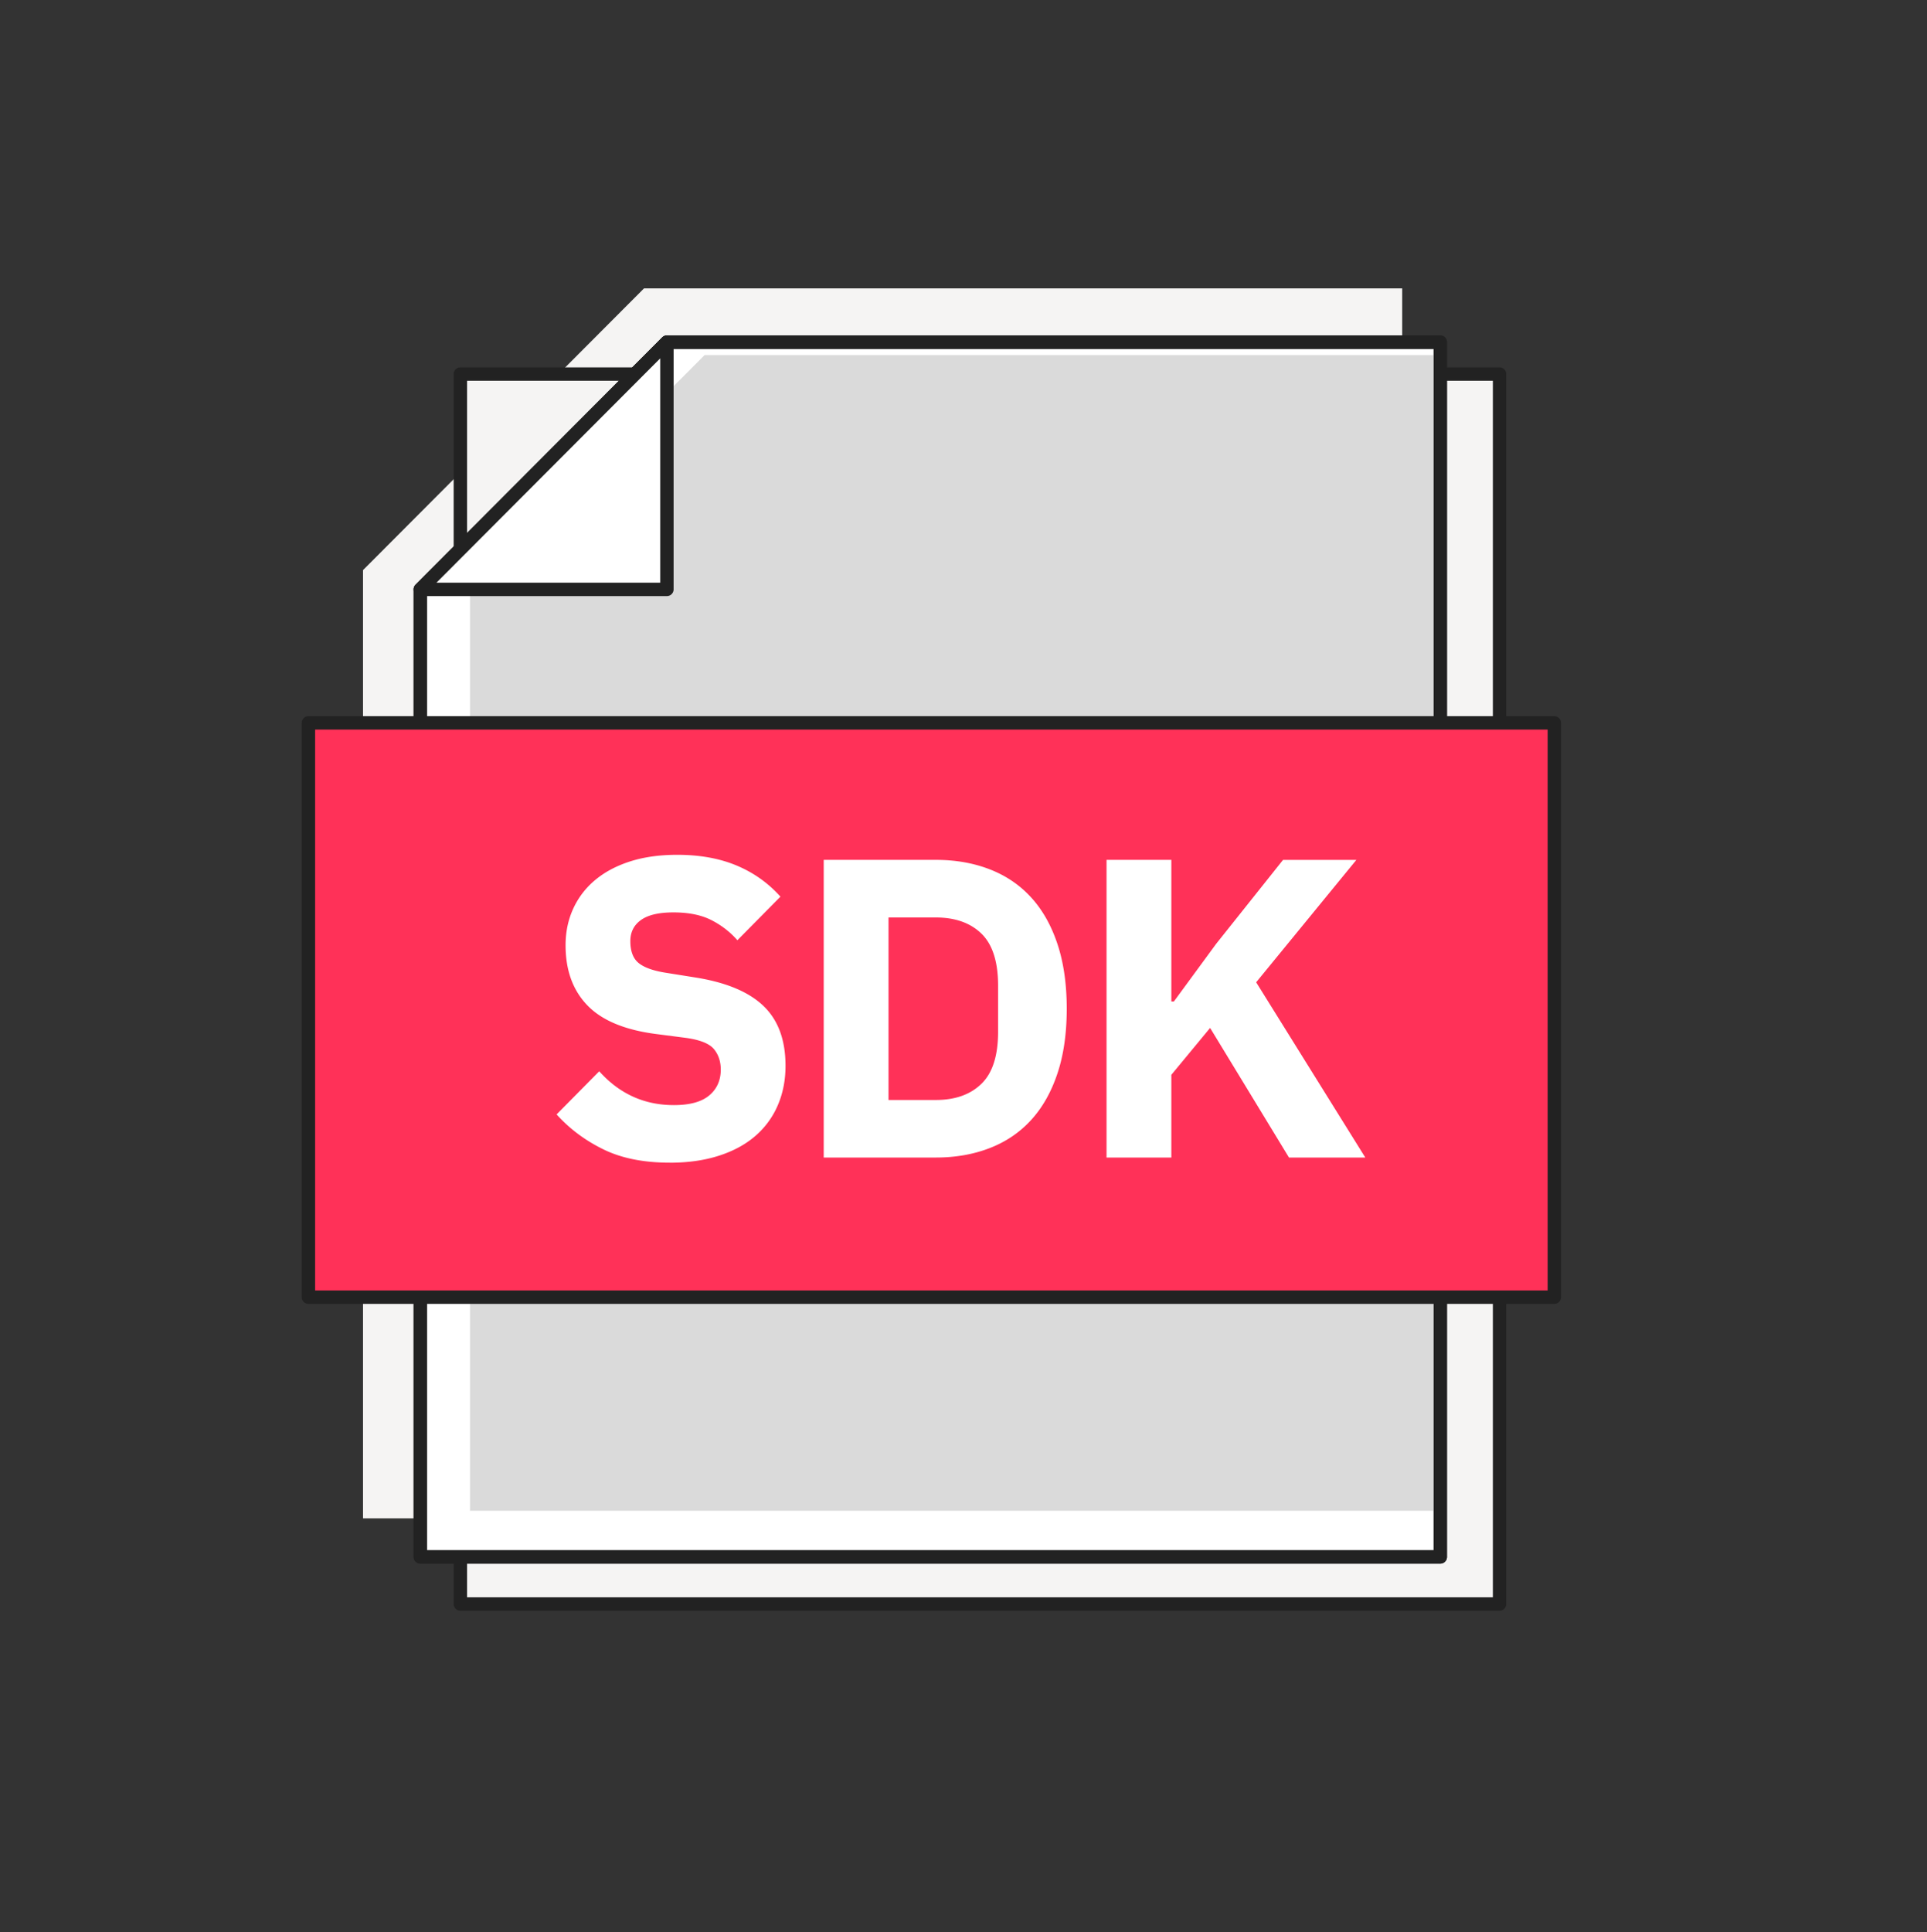
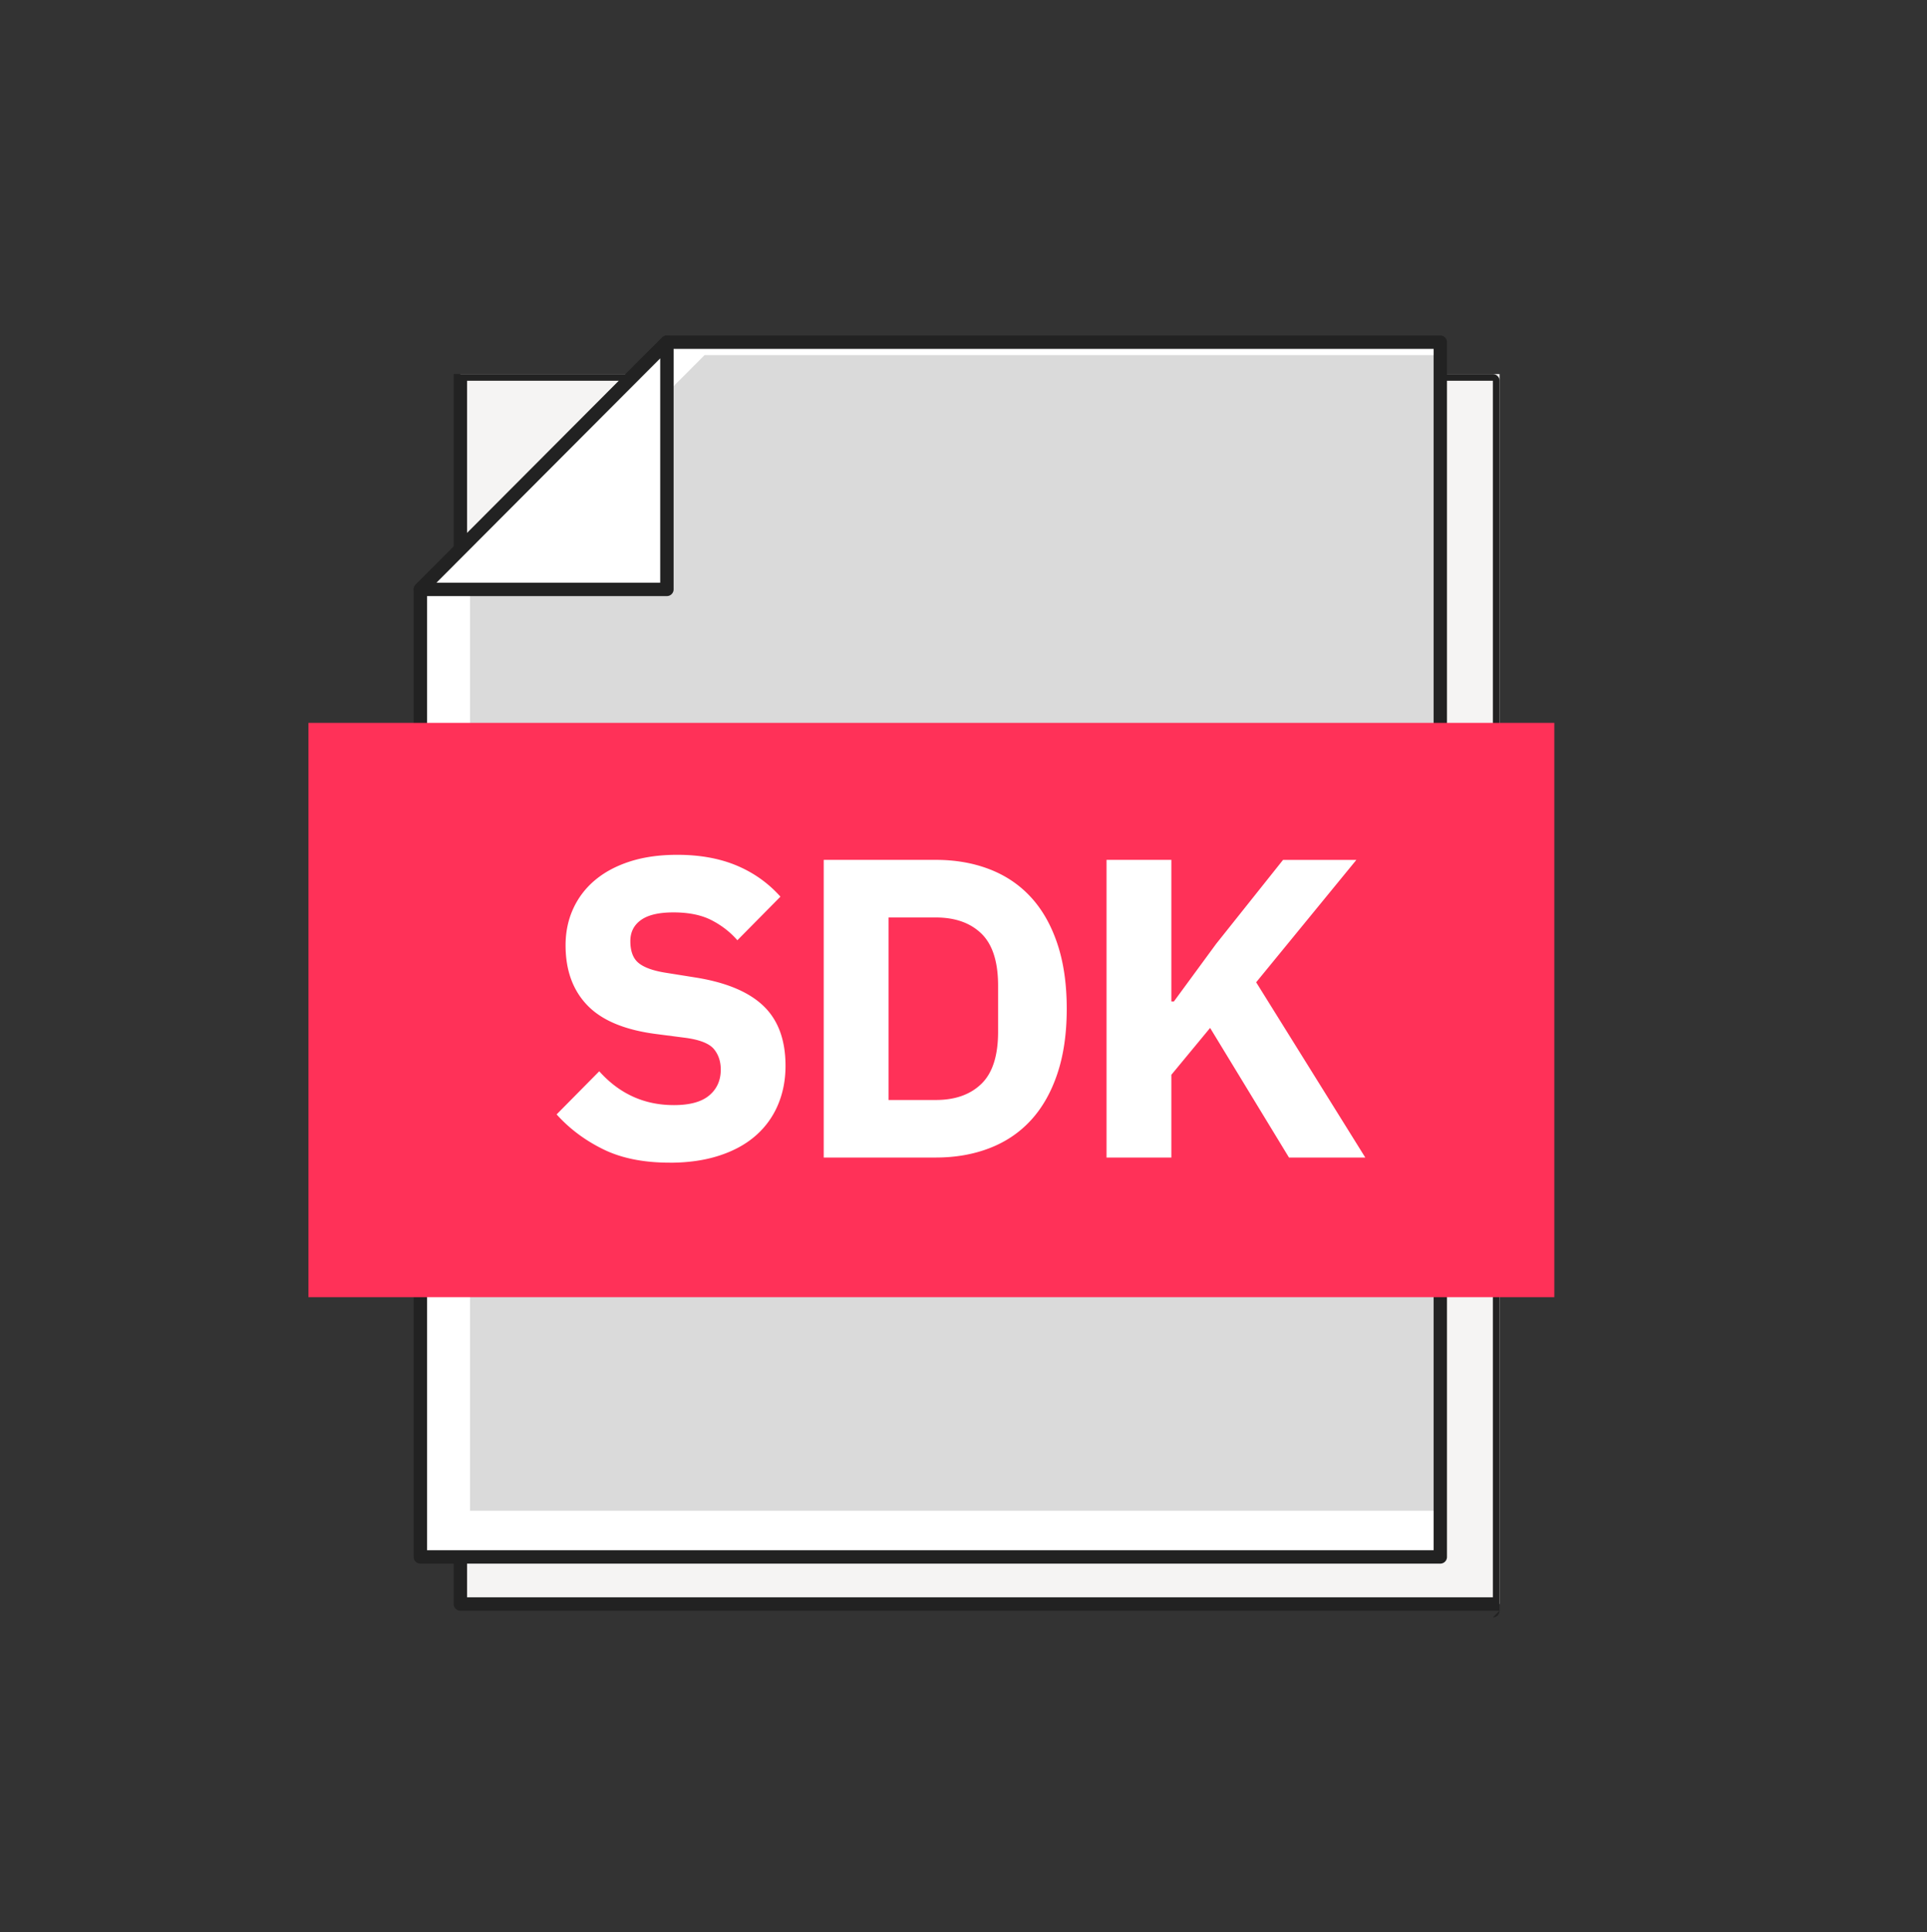
<svg xmlns="http://www.w3.org/2000/svg" width="400" height="401" fill="none" viewBox="0 0 400 401">
  <rect x="0" y="0" width="400" height="401" fill="#333333" stroke="none" />
-   <path fill="#F5F4F3" d="M133.68 59.855 75.355 118.32v196.795h215.71V59.855H133.68Z" />
  <path fill="#F5F4F3" d="M311.275 77.635H95.56v255.26h215.715V77.635Z" />
-   <path fill="#222" d="M311.275 334.28H95.56a1.39 1.39 0 0 1-1.39-1.39V77.635c0-.765.62-1.39 1.39-1.39h215.71c.765 0 1.39.62 1.39 1.39v255.26c0 .765-.62 1.39-1.39 1.39l.005-.005ZM96.95 331.5h212.935V79.02H96.95V331.5Z" />
+   <path fill="#222" d="M311.275 334.28H95.56a1.39 1.39 0 0 1-1.39-1.39V77.635h215.71c.765 0 1.39.62 1.39 1.39v255.26c0 .765-.62 1.39-1.39 1.39l.005-.005ZM96.95 331.5h212.935V79.02H96.95V331.5Z" />
  <path fill="#fff" d="M138.435 71.01 87.26 122.32v200.8h211.71V71.01H138.435Z" />
-   <path fill="#222" d="M298.97 324.51H87.255a1.39 1.39 0 0 1-1.39-1.39v-200.8c0-.37.145-.72.405-.98l51.18-51.31c.26-.26.615-.41.985-.41H298.97c.765 0 1.39.62 1.39 1.39v252.11c0 .765-.62 1.39-1.39 1.39Zm-210.325-2.78h208.94V72.4h-158.57L88.65 122.895v198.84l-.005-.005Z" />
  <path fill="#DADADA" d="m146.25 73.7-48.69 48.81v191.03h201.41V73.7H146.25Z" />
  <path fill="#222" d="M298.97 324.51H87.255a1.39 1.39 0 0 1-1.39-1.39v-200.8c0-.37.145-.72.405-.98l51.18-51.31c.26-.26.615-.41.985-.41H298.97c.765 0 1.39.62 1.39 1.39v252.11c0 .765-.62 1.39-1.39 1.39Zm-210.325-2.78h208.94V72.4h-158.57L88.65 122.895v198.84l-.005-.005Z" />
  <path fill="#FF3158" d="M322.64 150.02H64.03v119.19h258.61V150.02Z" />
-   <path fill="#222" d="M322.64 270.6H64.03a1.39 1.39 0 0 1-1.39-1.39V150.02c0-.765.62-1.39 1.39-1.39h258.61c.765 0 1.39.62 1.39 1.39v119.19c0 .765-.62 1.39-1.39 1.39Zm-257.22-2.78h255.835V151.41H65.415v116.41h.005Z" />
  <path fill="#fff" d="M138.995 241.295c-5.43 0-10.035-.93-13.805-2.79-3.78-1.86-6.995-4.27-9.65-7.225l8.85-8.95c4.19 4.68 9.35 7.02 15.49 7.02 3.305 0 5.75-.67 7.345-2.015 1.595-1.345 2.39-3.13 2.39-5.35 0-1.695-.475-3.11-1.415-4.255-.945-1.14-2.86-1.915-5.755-2.325l-6.105-.79c-6.55-.83-11.345-2.805-14.38-5.935-3.04-3.13-4.56-7.295-4.56-12.495 0-2.78.535-5.32 1.595-7.62a16.8 16.8 0 0 1 4.555-5.935c1.98-1.655 4.395-2.94 7.255-3.855 2.86-.915 6.12-1.37 9.78-1.37 4.66 0 8.765.74 12.3 2.215 3.54 1.48 6.58 3.635 9.115 6.47l-8.94 9.045c-1.475-1.695-3.26-3.08-5.355-4.16-2.095-1.08-4.735-1.62-7.92-1.62-3.01 0-5.255.525-6.725 1.575-1.475 1.05-2.215 2.51-2.215 4.38 0 2.105.575 3.625 1.725 4.555 1.155.935 3.025 1.605 5.62 2.015l6.105.975c6.375 1.005 11.095 2.97 14.16 5.895 3.065 2.925 4.6 7.075 4.6 12.445 0 2.955-.53 5.67-1.59 8.15a17.438 17.438 0 0 1-4.645 6.38c-2.035 1.775-4.56 3.15-7.57 4.12-3.01.975-6.43 1.46-10.265 1.46l.01-.01ZM170.985 178.455h23.275c4.07 0 7.79.65 11.15 1.95 3.365 1.3 6.225 3.23 8.585 5.8 2.36 2.565 4.19 5.78 5.485 9.645 1.295 3.865 1.95 8.365 1.95 13.495 0 5.13-.65 9.63-1.95 13.495-1.295 3.865-3.13 7.08-5.485 9.645-2.36 2.565-5.22 4.5-8.585 5.795-3.36 1.3-7.08 1.95-11.15 1.95h-23.275v-61.775Zm23.275 49.83c4.01 0 7.17-1.12 9.47-3.365 2.3-2.24 3.45-5.84 3.45-10.795v-9.555c0-4.955-1.15-8.555-3.45-10.8-2.3-2.24-5.46-3.36-9.47-3.36h-9.825v37.88h9.825v-.005ZM251.195 213.325l-8.05 9.735v17.17H229.69v-61.775h13.455v29.385h.53l8.76-11.945 13.895-17.435h15.22l-20.8 25.4 22.655 36.375h-15.84L251.19 213.33l.005-.005ZM138.435 71.01v51.31H87.26l51.175-51.31Z" />
  <path fill="#222" d="M138.435 123.709h-51.18c-.56 0-1.07-.34-1.285-.855a1.395 1.395 0 0 1 .3-1.515l51.18-51.31a1.389 1.389 0 0 1 2.375.98v51.31c0 .765-.62 1.39-1.39 1.39Zm-47.835-2.78h46.445v-46.56L90.6 120.93Z" />
</svg>